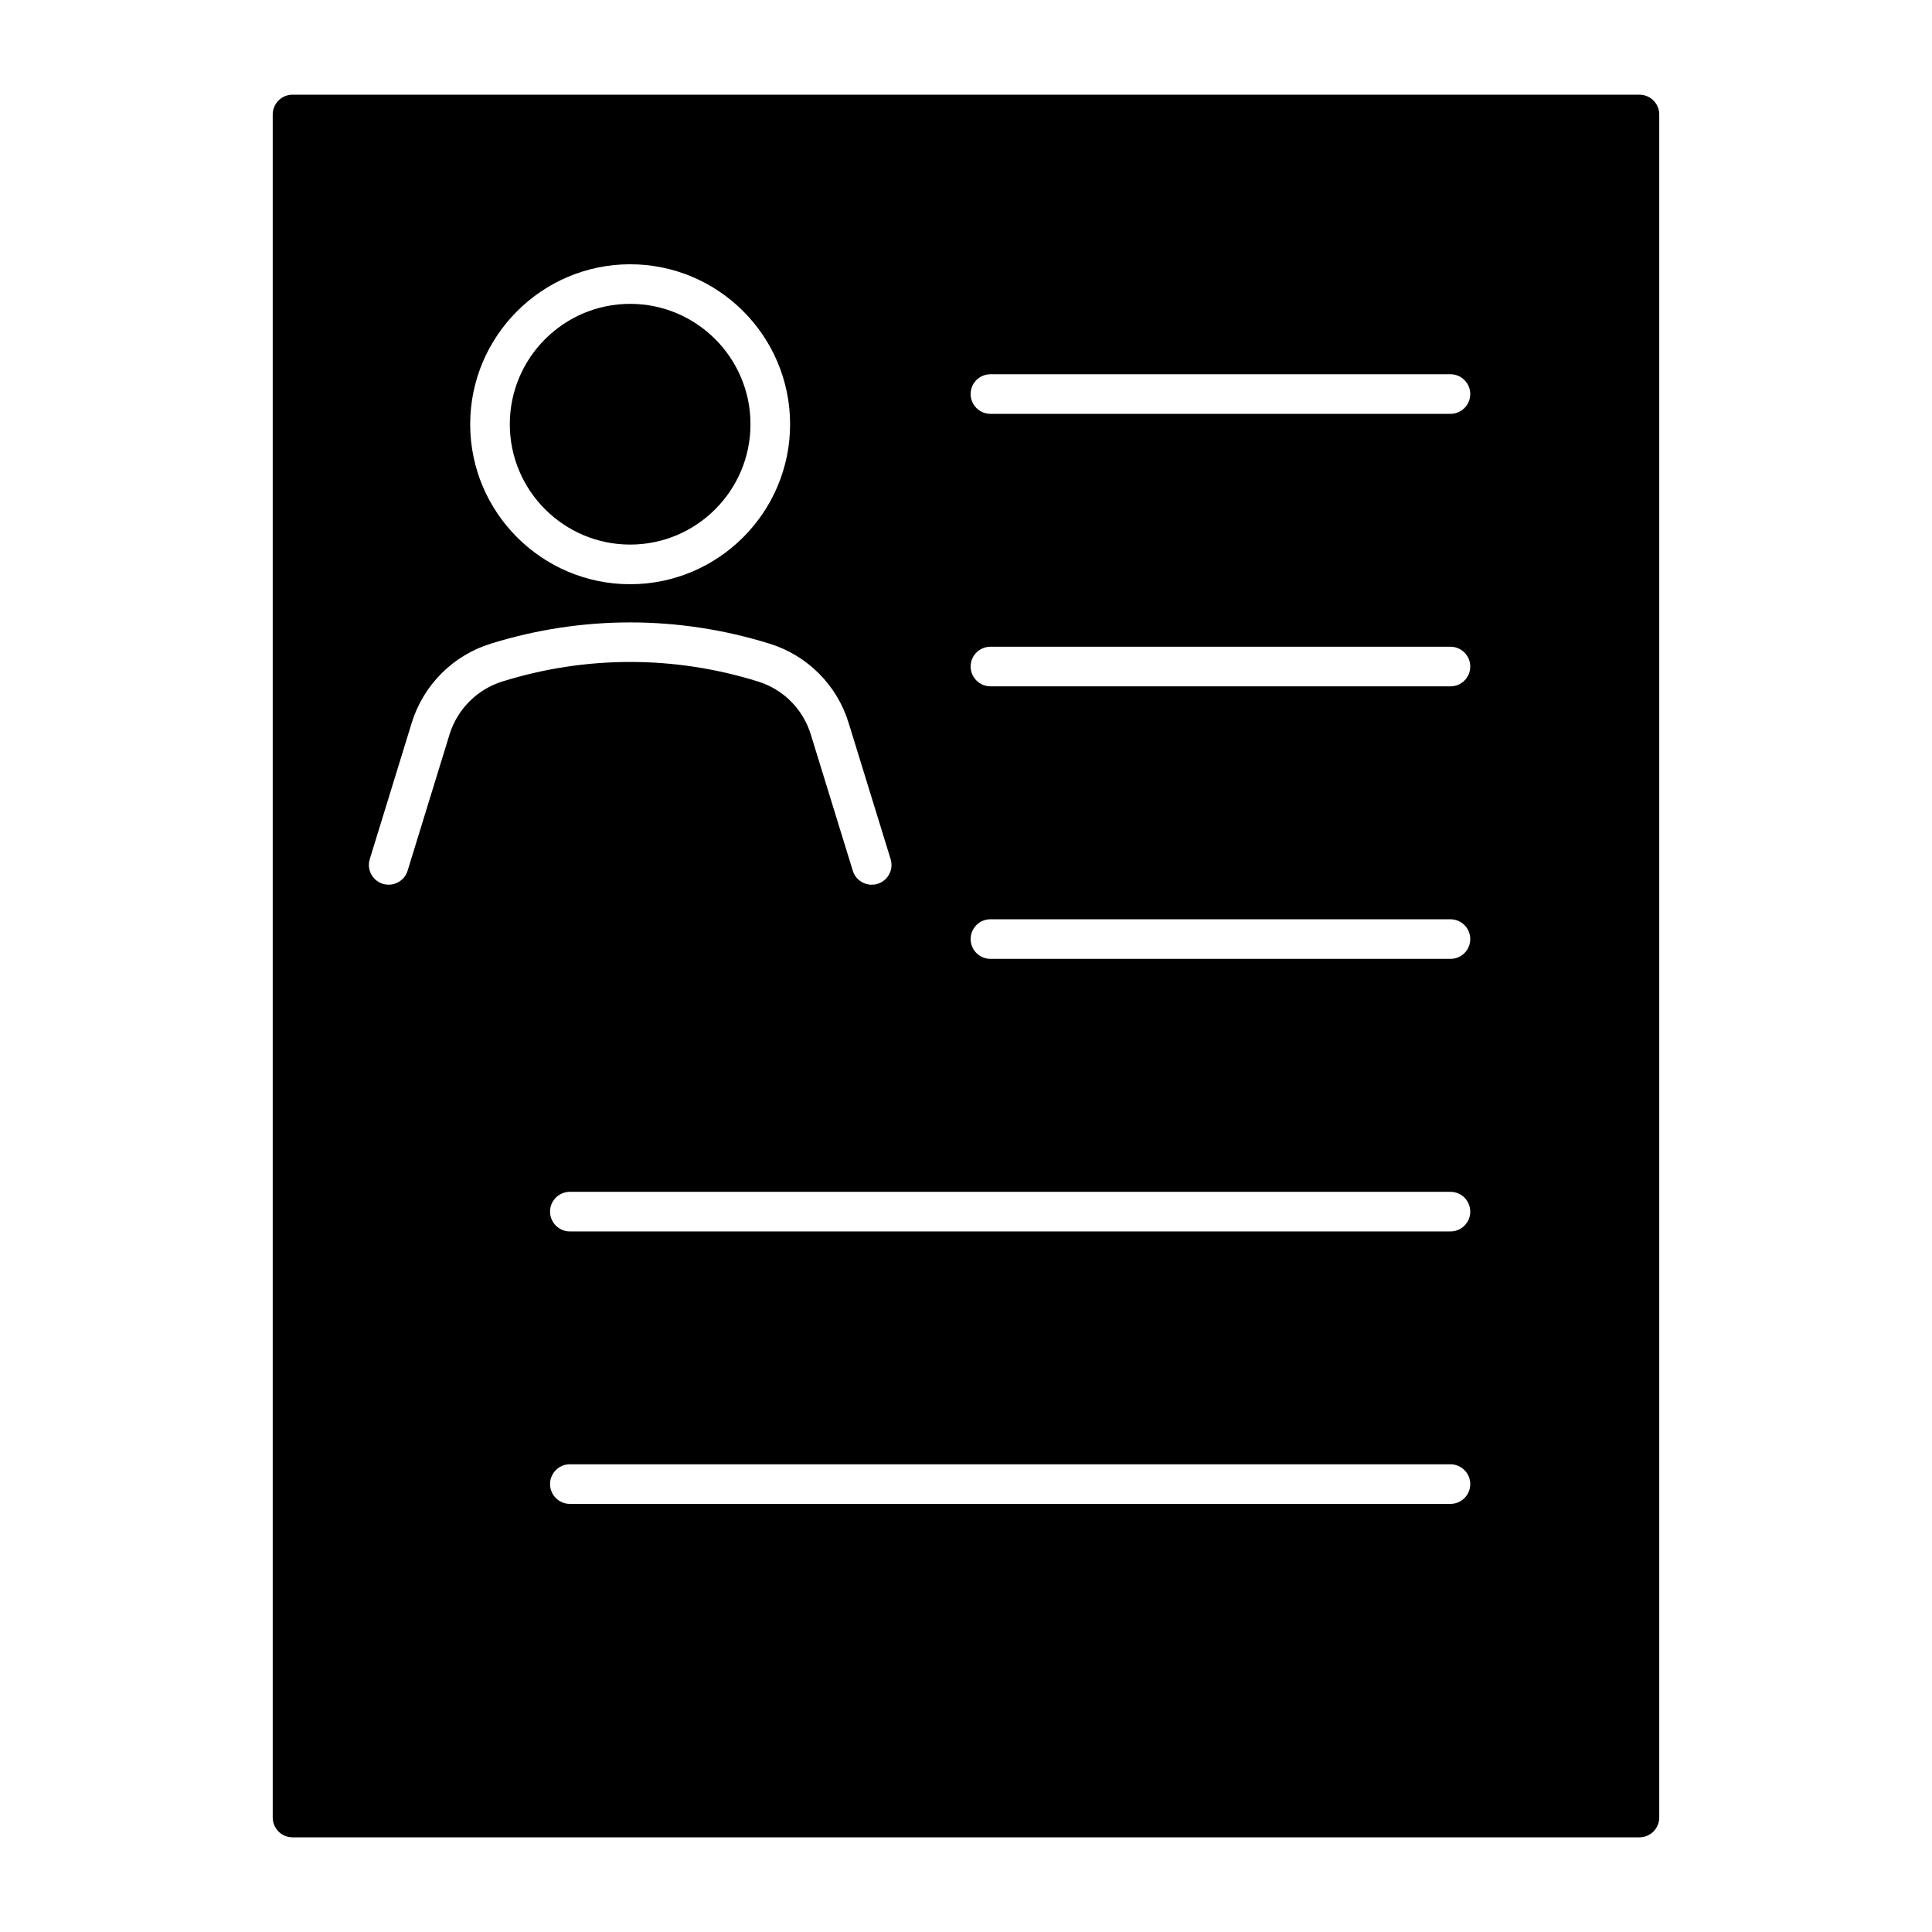
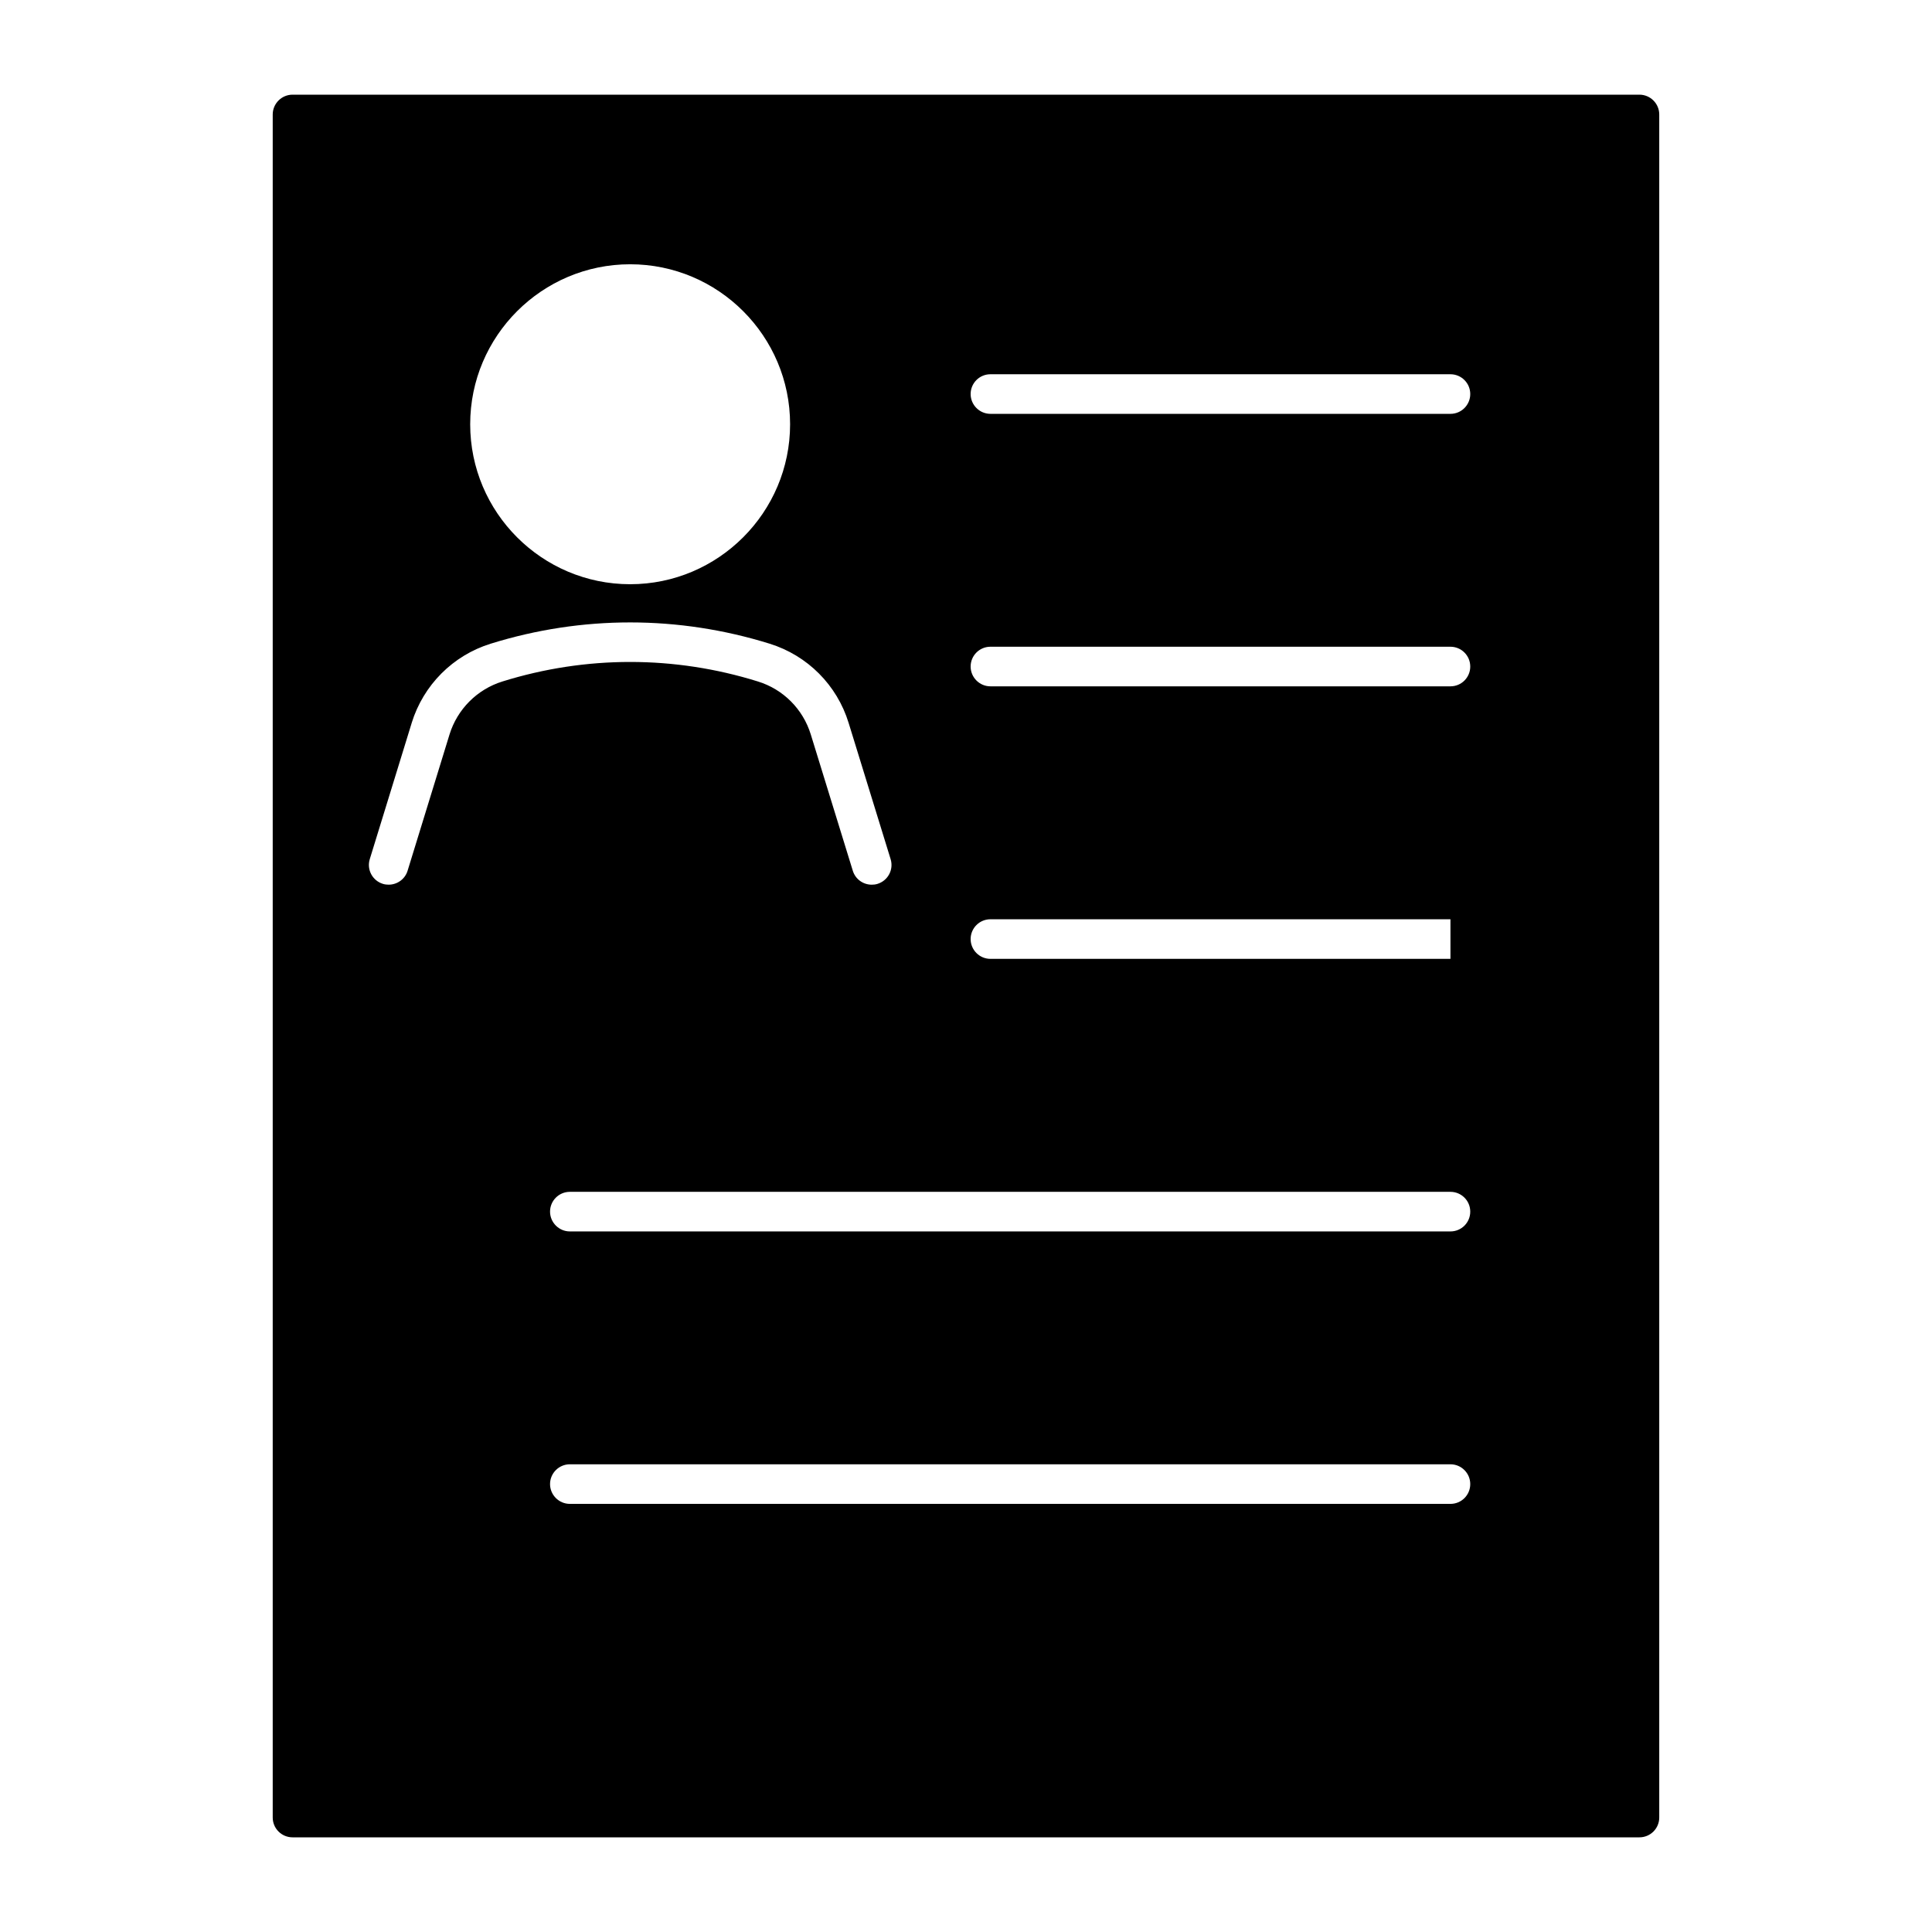
<svg xmlns="http://www.w3.org/2000/svg" fill="#000000" width="800px" height="800px" version="1.1" viewBox="144 144 512 512">
  <g>
-     <path d="m311 288.32c17.582 0 31.887-14.305 31.887-31.898 0-17.59-14.305-31.898-31.887-31.898-17.59 0-31.898 14.305-31.898 31.898s14.328 31.898 31.898 31.898z" />
-     <path d="m578.47 169.09h-356.95c-2.887 0-5.246 2.371-5.246 5.246v451.33c0 2.906 2.363 5.246 5.246 5.246h356.95c2.887 0 5.246-2.34 5.246-5.246v-451.33c0.004-2.875-2.359-5.246-5.246-5.246zm-267.47 44.945c23.375 0 42.383 19.031 42.383 42.395s-19.031 42.395-42.383 42.395c-23.395 0-42.395-19.031-42.395-42.395 0-23.367 19.02-42.395 42.395-42.395zm-47.875 124.62-11.105 36.086c-0.684 2.258-2.769 3.707-5.027 3.707-0.516 0-1.027-0.062-1.531-0.219-2.769-0.859-4.324-3.789-3.465-6.559l11.105-36.074v-0.02c3.106-10.035 10.926-17.887 20.941-20.992 24.203-7.527 49.762-7.504 73.914 0 10.035 3.117 17.863 10.969 20.941 21.004l11.125 36.086c0.859 2.769-0.691 5.699-3.465 6.559-0.516 0.168-1.051 0.219-1.543 0.219-2.246 0-4.324-1.438-5.016-3.707l-11.125-36.086c-2.059-6.727-7.293-11.988-14.031-14.066-22.113-6.887-45.531-6.894-67.68 0-6.723 2.086-11.961 7.348-14.039 14.062zm265.26 203.89h-233.37c-2.887 0-5.246-2.363-5.246-5.246 0-2.898 2.363-5.246 5.246-5.246h233.37c2.887 0 5.246 2.352 5.246 5.246 0.004 2.894-2.324 5.246-5.242 5.246zm0-72.203h-233.37c-2.887 0-5.246-2.371-5.246-5.246 0-2.906 2.363-5.246 5.246-5.246h233.37c2.887 0 5.246 2.34 5.246 5.246 0.004 2.887-2.324 5.246-5.242 5.246zm0-72.234h-121.91c-2.898 0-5.246-2.363-5.246-5.246 0-2.906 2.352-5.246 5.246-5.246h121.91c2.887 0 5.246 2.34 5.246 5.246 0.004 2.894-2.324 5.246-5.242 5.246zm0-72.223h-121.91c-2.898 0-5.246-2.371-5.246-5.246 0-2.906 2.352-5.246 5.246-5.246h121.91c2.887 0 5.246 2.34 5.246 5.246 0.004 2.887-2.324 5.246-5.242 5.246zm0-72.211h-121.91c-2.898 0-5.246-2.371-5.246-5.246 0-2.906 2.352-5.246 5.246-5.246h121.91c2.887 0 5.246 2.34 5.246 5.246 0.004 2.871-2.324 5.246-5.242 5.246z" />
+     <path d="m578.47 169.09h-356.95c-2.887 0-5.246 2.371-5.246 5.246v451.33c0 2.906 2.363 5.246 5.246 5.246h356.95c2.887 0 5.246-2.34 5.246-5.246v-451.33c0.004-2.875-2.359-5.246-5.246-5.246zm-267.47 44.945c23.375 0 42.383 19.031 42.383 42.395s-19.031 42.395-42.383 42.395c-23.395 0-42.395-19.031-42.395-42.395 0-23.367 19.02-42.395 42.395-42.395zm-47.875 124.62-11.105 36.086c-0.684 2.258-2.769 3.707-5.027 3.707-0.516 0-1.027-0.062-1.531-0.219-2.769-0.859-4.324-3.789-3.465-6.559l11.105-36.074v-0.02c3.106-10.035 10.926-17.887 20.941-20.992 24.203-7.527 49.762-7.504 73.914 0 10.035 3.117 17.863 10.969 20.941 21.004l11.125 36.086c0.859 2.769-0.691 5.699-3.465 6.559-0.516 0.168-1.051 0.219-1.543 0.219-2.246 0-4.324-1.438-5.016-3.707l-11.125-36.086c-2.059-6.727-7.293-11.988-14.031-14.066-22.113-6.887-45.531-6.894-67.68 0-6.723 2.086-11.961 7.348-14.039 14.062zm265.26 203.89h-233.37c-2.887 0-5.246-2.363-5.246-5.246 0-2.898 2.363-5.246 5.246-5.246h233.37c2.887 0 5.246 2.352 5.246 5.246 0.004 2.894-2.324 5.246-5.242 5.246zm0-72.203h-233.37c-2.887 0-5.246-2.371-5.246-5.246 0-2.906 2.363-5.246 5.246-5.246h233.37c2.887 0 5.246 2.34 5.246 5.246 0.004 2.887-2.324 5.246-5.242 5.246zm0-72.234h-121.91c-2.898 0-5.246-2.363-5.246-5.246 0-2.906 2.352-5.246 5.246-5.246h121.91zm0-72.223h-121.91c-2.898 0-5.246-2.371-5.246-5.246 0-2.906 2.352-5.246 5.246-5.246h121.91c2.887 0 5.246 2.34 5.246 5.246 0.004 2.887-2.324 5.246-5.242 5.246zm0-72.211h-121.91c-2.898 0-5.246-2.371-5.246-5.246 0-2.906 2.352-5.246 5.246-5.246h121.91c2.887 0 5.246 2.34 5.246 5.246 0.004 2.871-2.324 5.246-5.242 5.246z" />
  </g>
</svg>